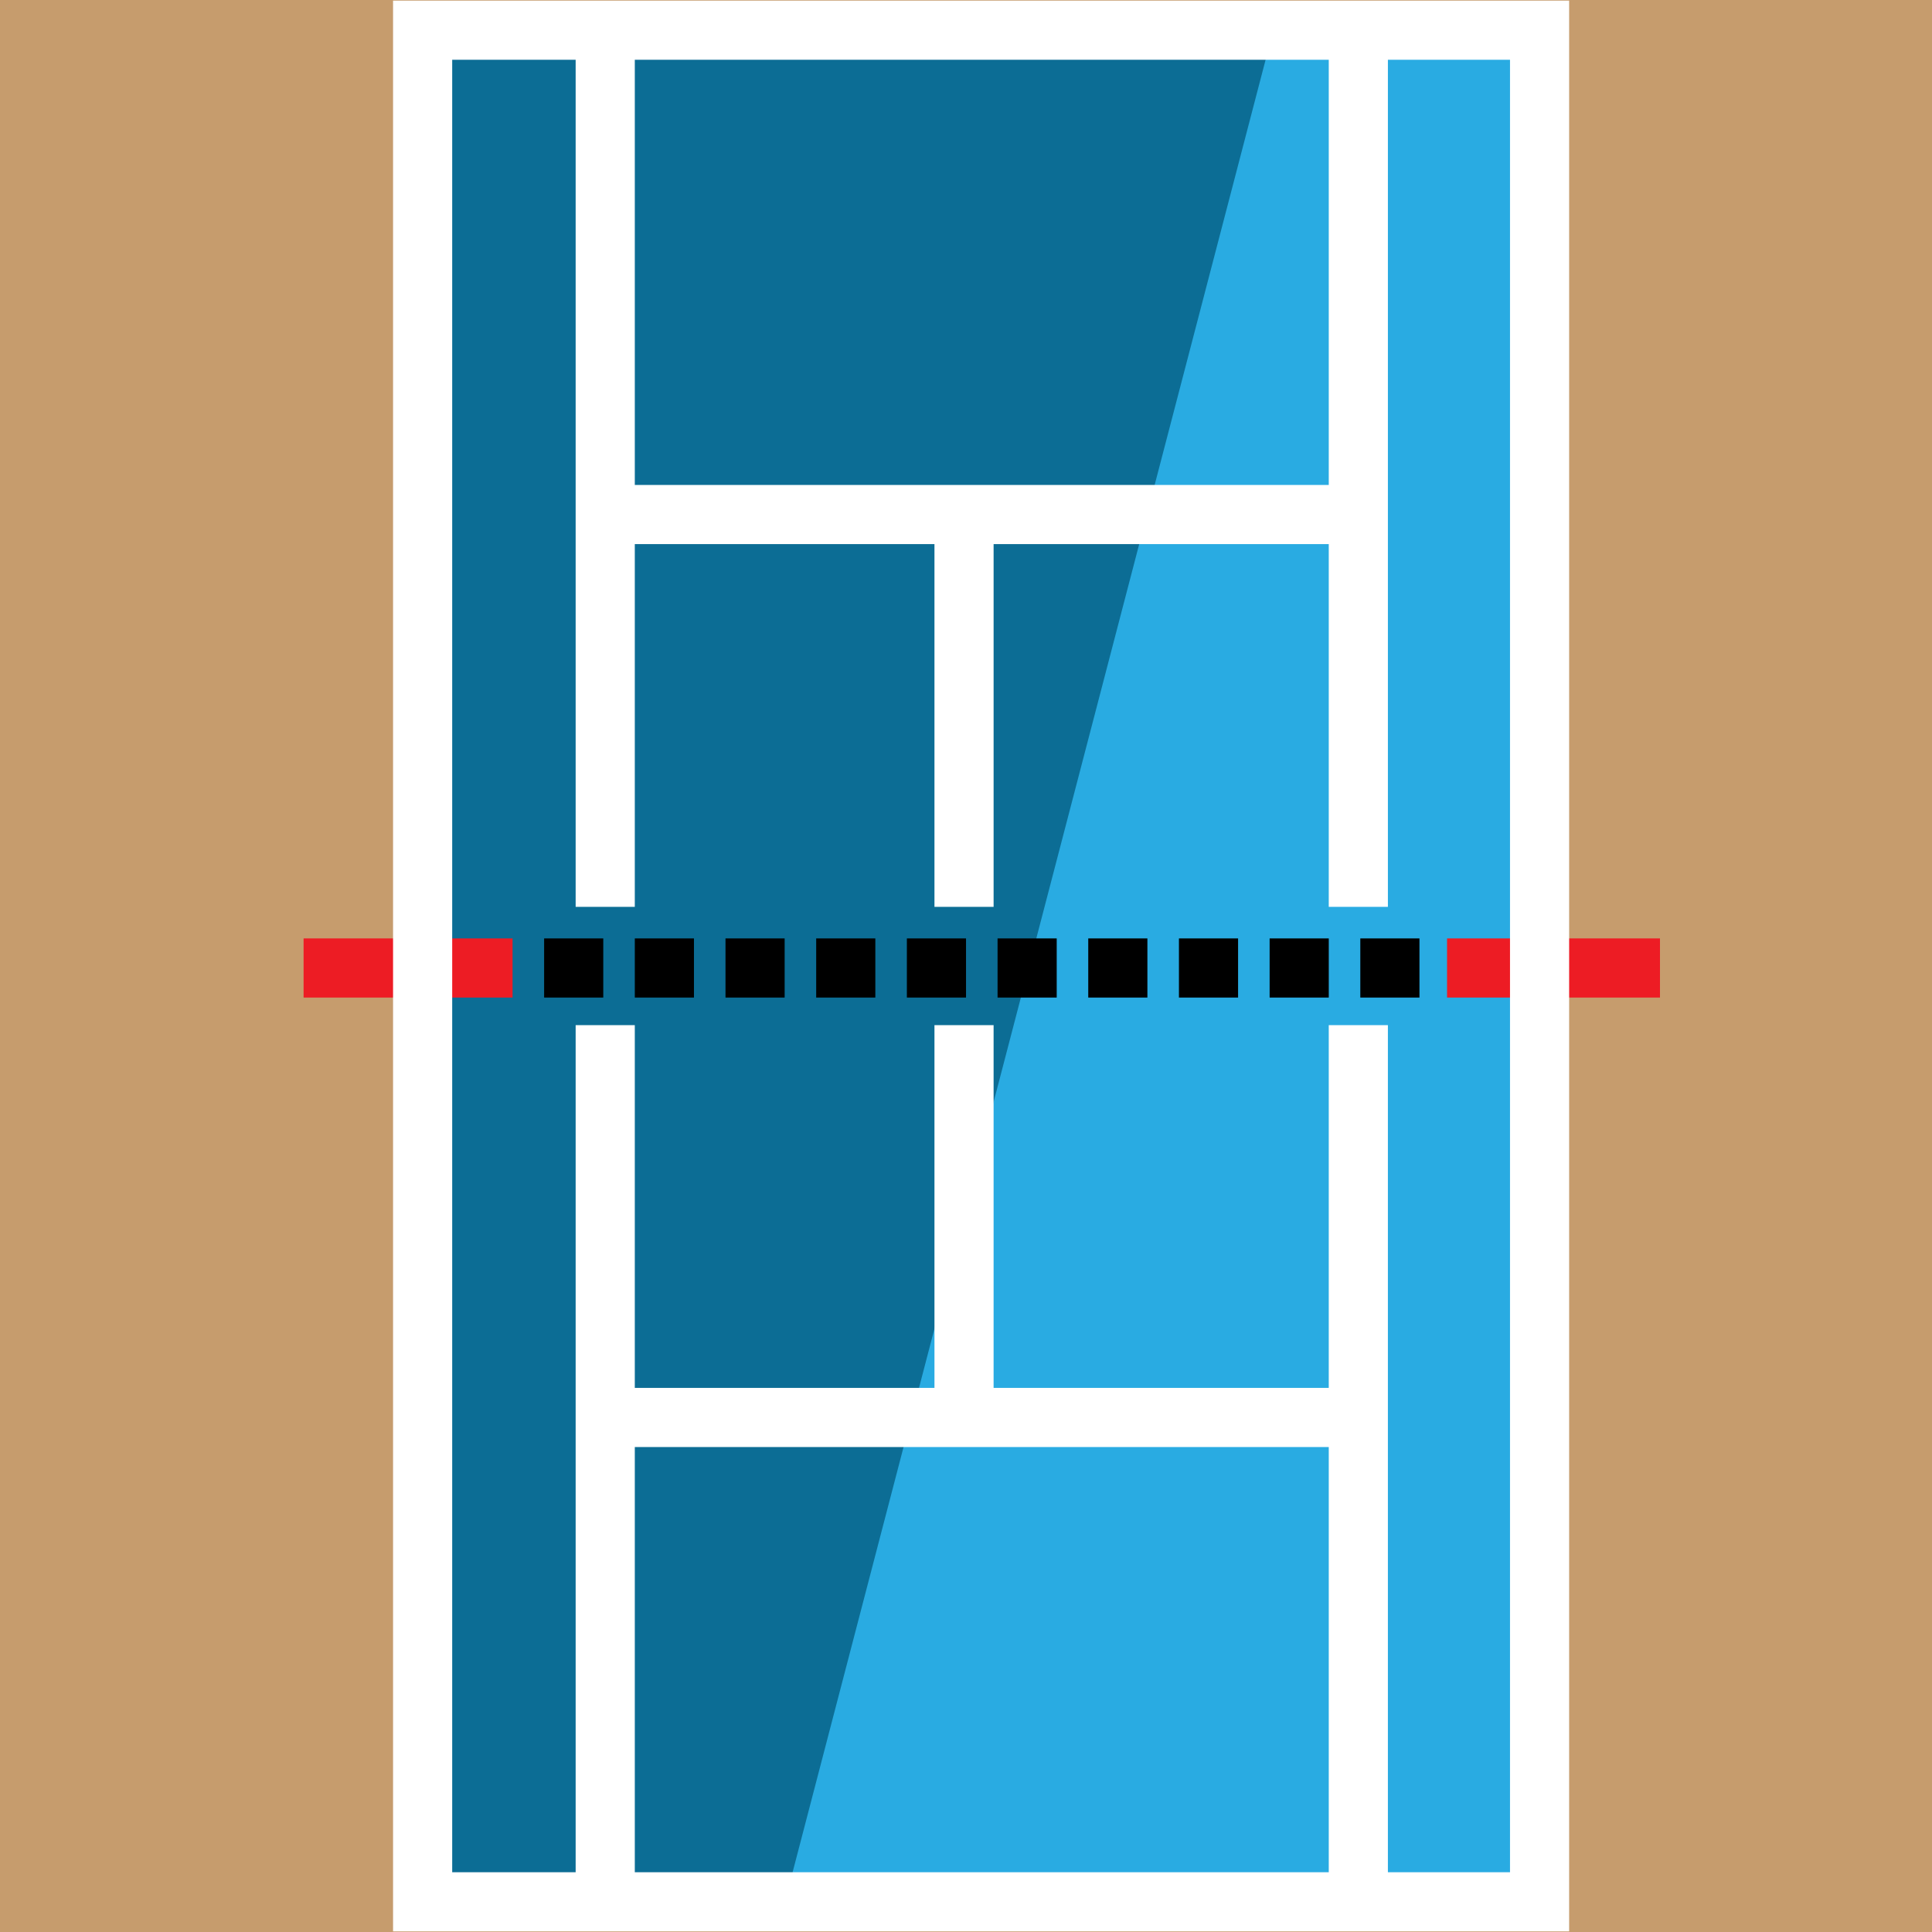
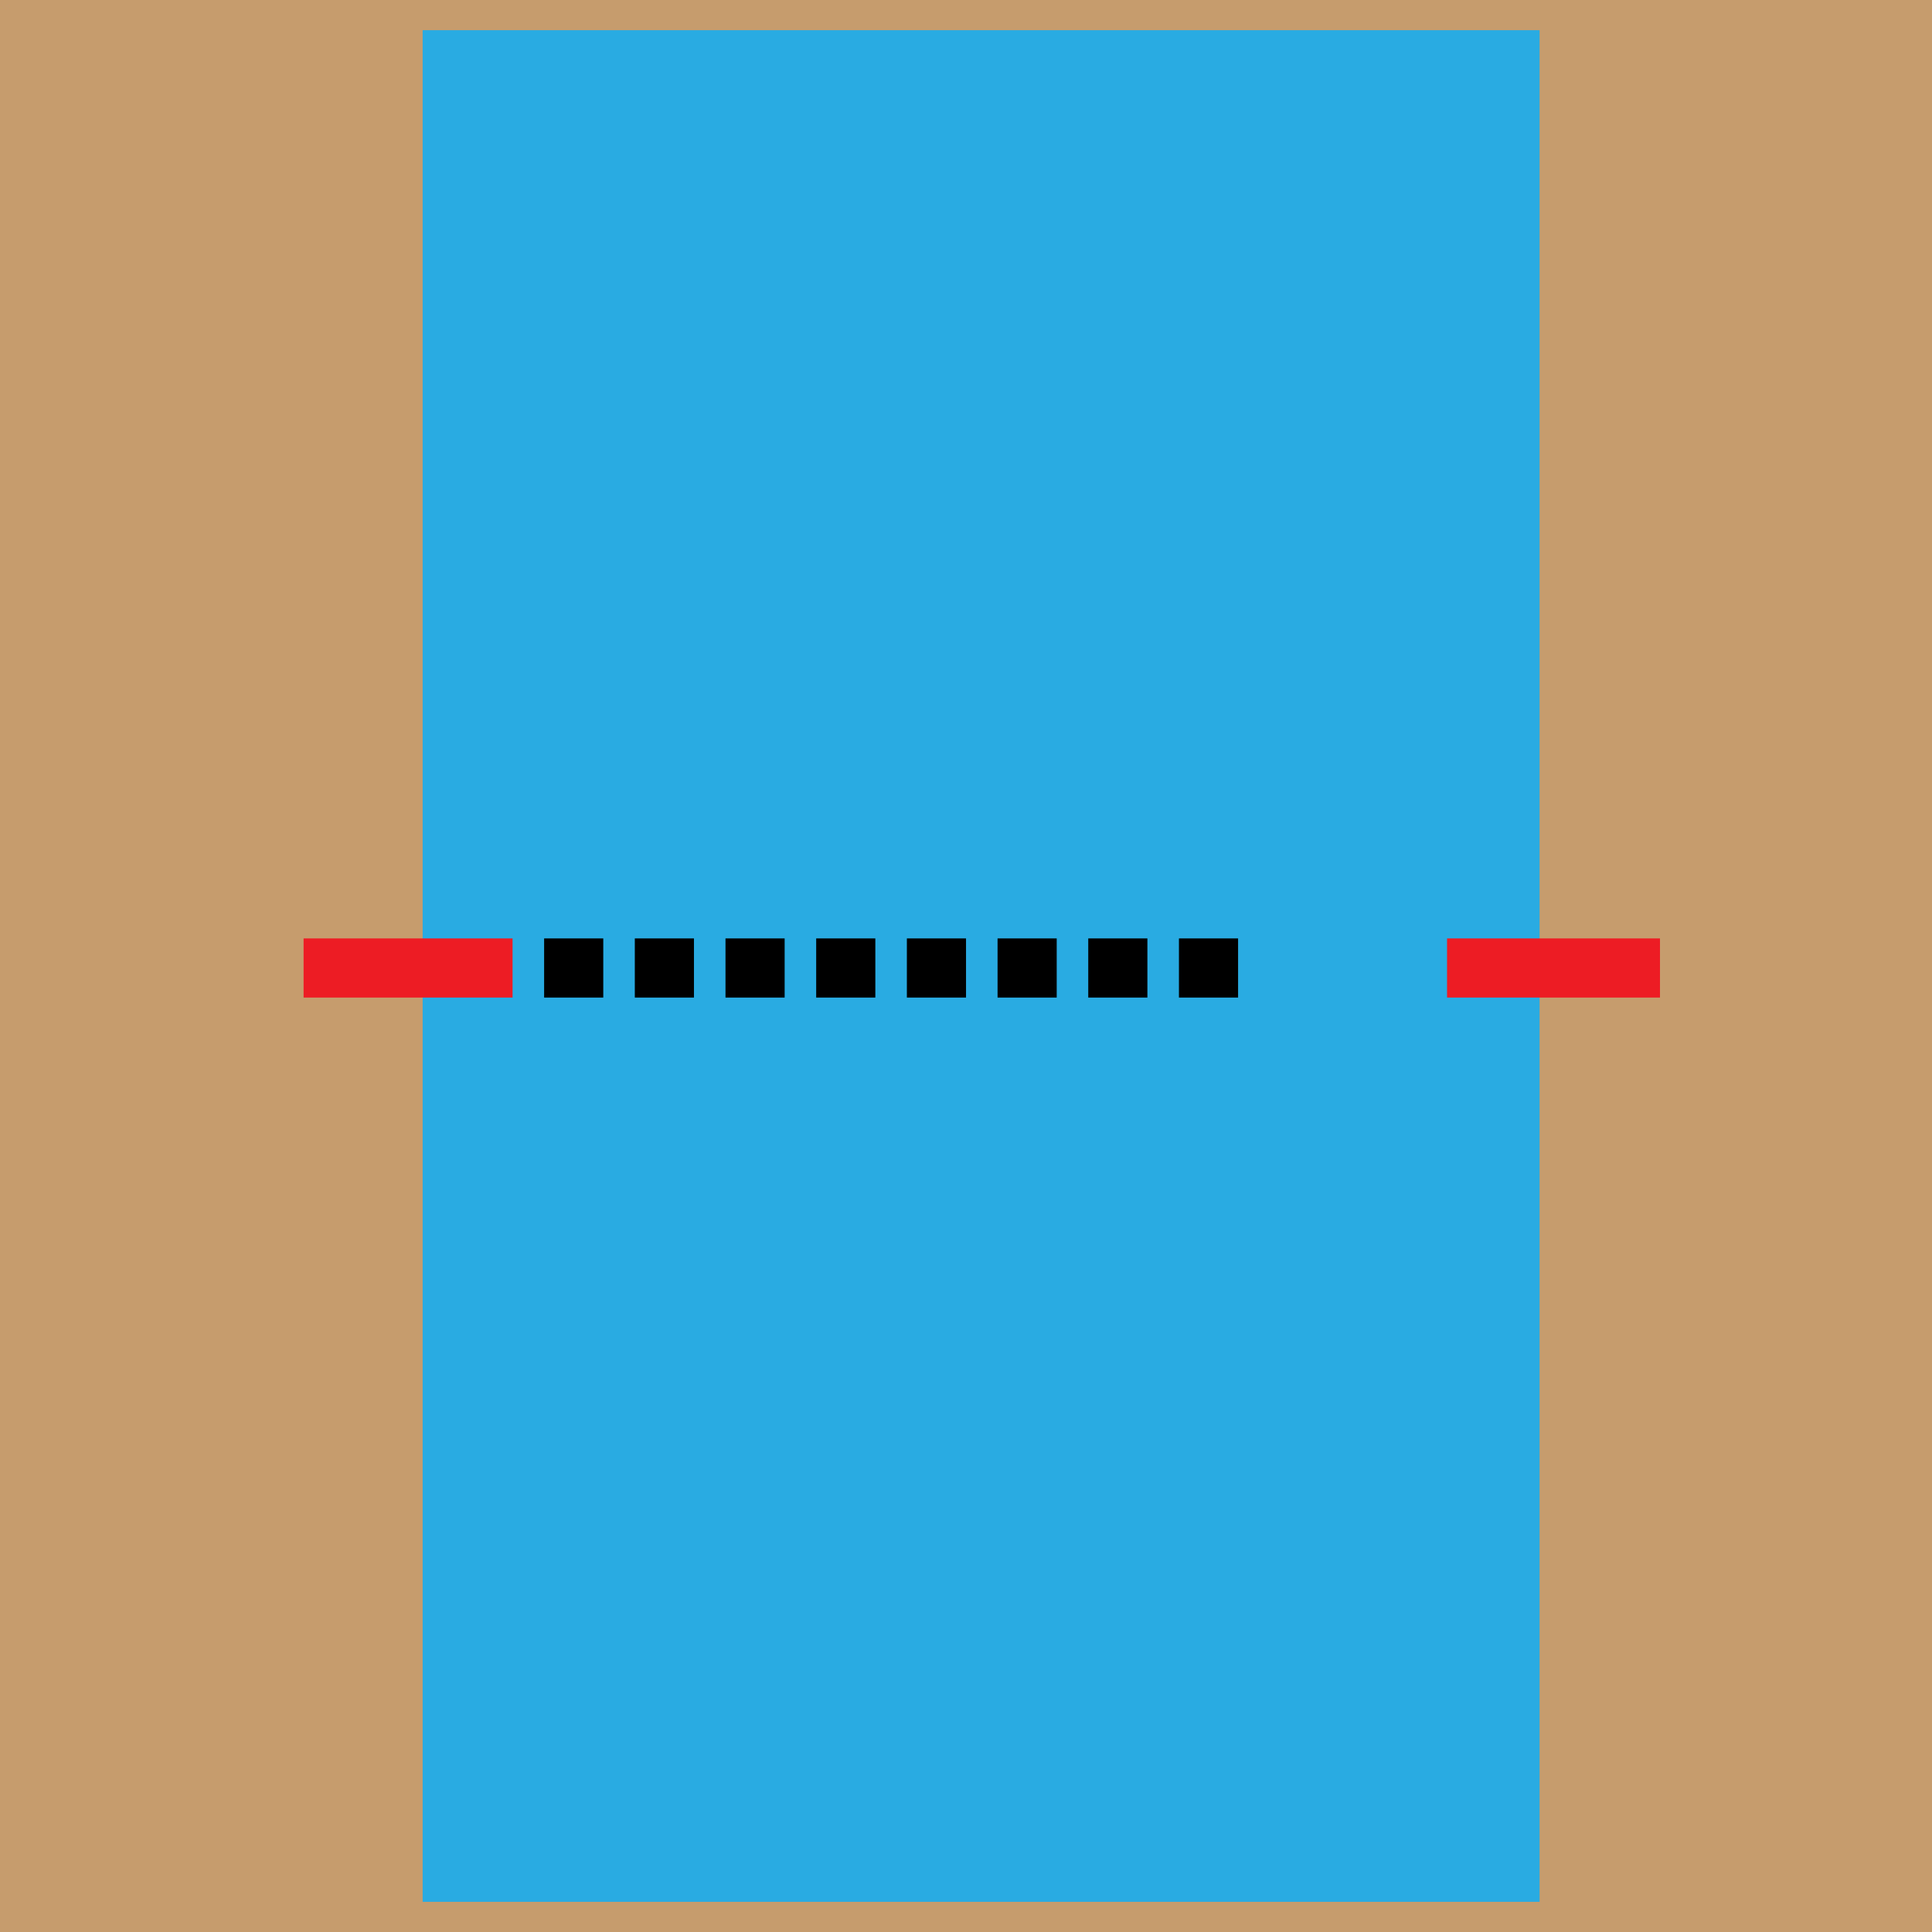
<svg xmlns="http://www.w3.org/2000/svg" version="1.1" id="Layer_1" viewBox="0 0 511.997 511.997" xml:space="preserve">
  <rect style="fill:#C69C6D;" width="511.997" height="511.997" />
  <rect x="112.004" y="8" style="fill:#29ABE2;" width="296.003" height="495.999" />
-   <polygon style="fill:#0C6D95;" points="208,504 112,504 112,8 337.442,8 " />
  <g>
    <rect x="383.483" y="248.689" style="fill:#ED1C24;" width="56.425" height="15.674" />
    <rect x="80.455" y="248.689" style="fill:#ED1C24;" width="55.38" height="15.674" />
  </g>
  <rect x="144.198" y="248.689" width="15.674" height="15.674" />
  <rect x="168.231" y="248.689" width="15.674" height="15.674" />
  <rect x="192.264" y="248.689" width="15.674" height="15.674" />
  <rect x="216.297" y="248.689" width="15.674" height="15.674" />
  <rect x="240.33" y="248.689" width="15.674" height="15.674" />
  <rect x="264.363" y="248.689" width="15.674" height="15.674" />
  <rect x="288.396" y="248.689" width="15.674" height="15.674" />
  <rect x="312.429" y="248.689" width="15.674" height="15.674" />
-   <rect x="336.462" y="248.689" width="15.674" height="15.674" />
-   <rect x="360.495" y="248.689" width="15.674" height="15.674" />
-   <path style="fill:#FFFFFF;" d="M104.163,0.163v511.675h311.673V0.163H104.163z M352.133,128.521H168.228V15.837h183.905V128.521z   M168.228,383.48h183.905v112.684H168.228L168.228,383.48L168.228,383.48z M400.163,496.163h-32.358V271.674h-15.674v96.132h-88.818  v-96.132H247.64v96.132h-79.413v-96.132h-15.674v224.49h-32.717V15.837h32.717v224.49h15.674v-96.132h79.413v96.132h15.674v-96.132  h88.818v96.132h15.674V15.837h32.358V496.163z" />
</svg>